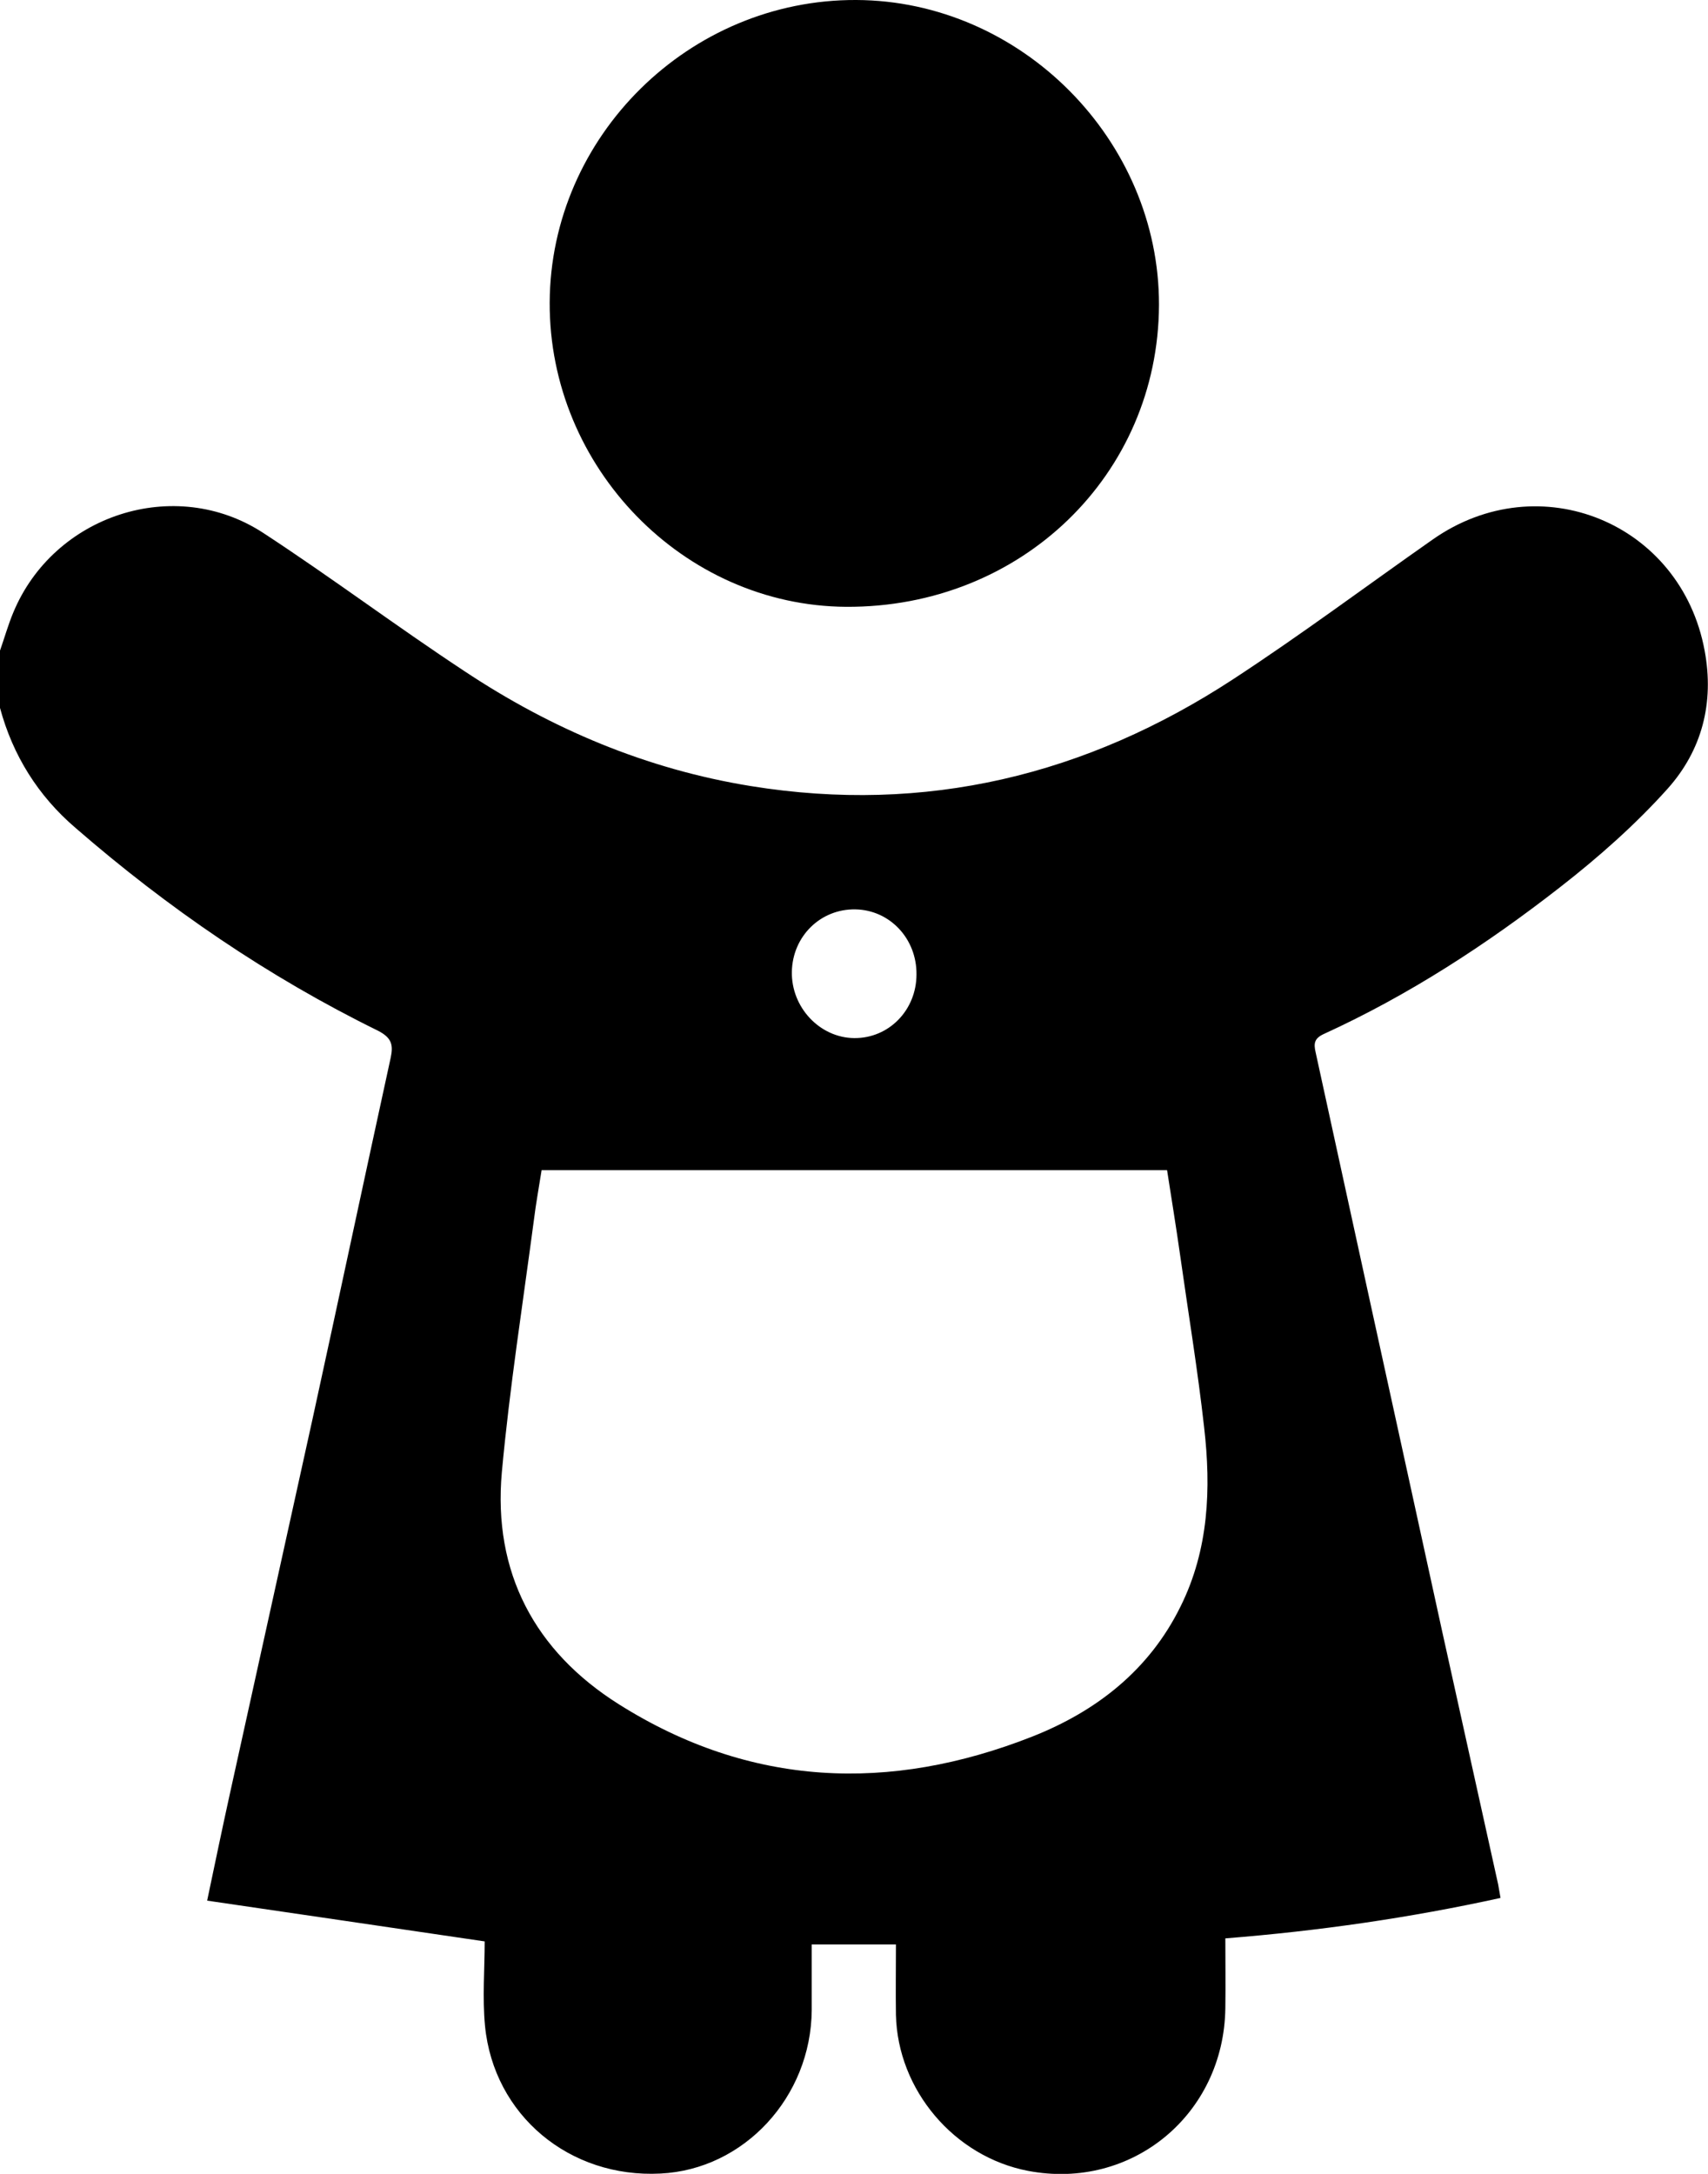
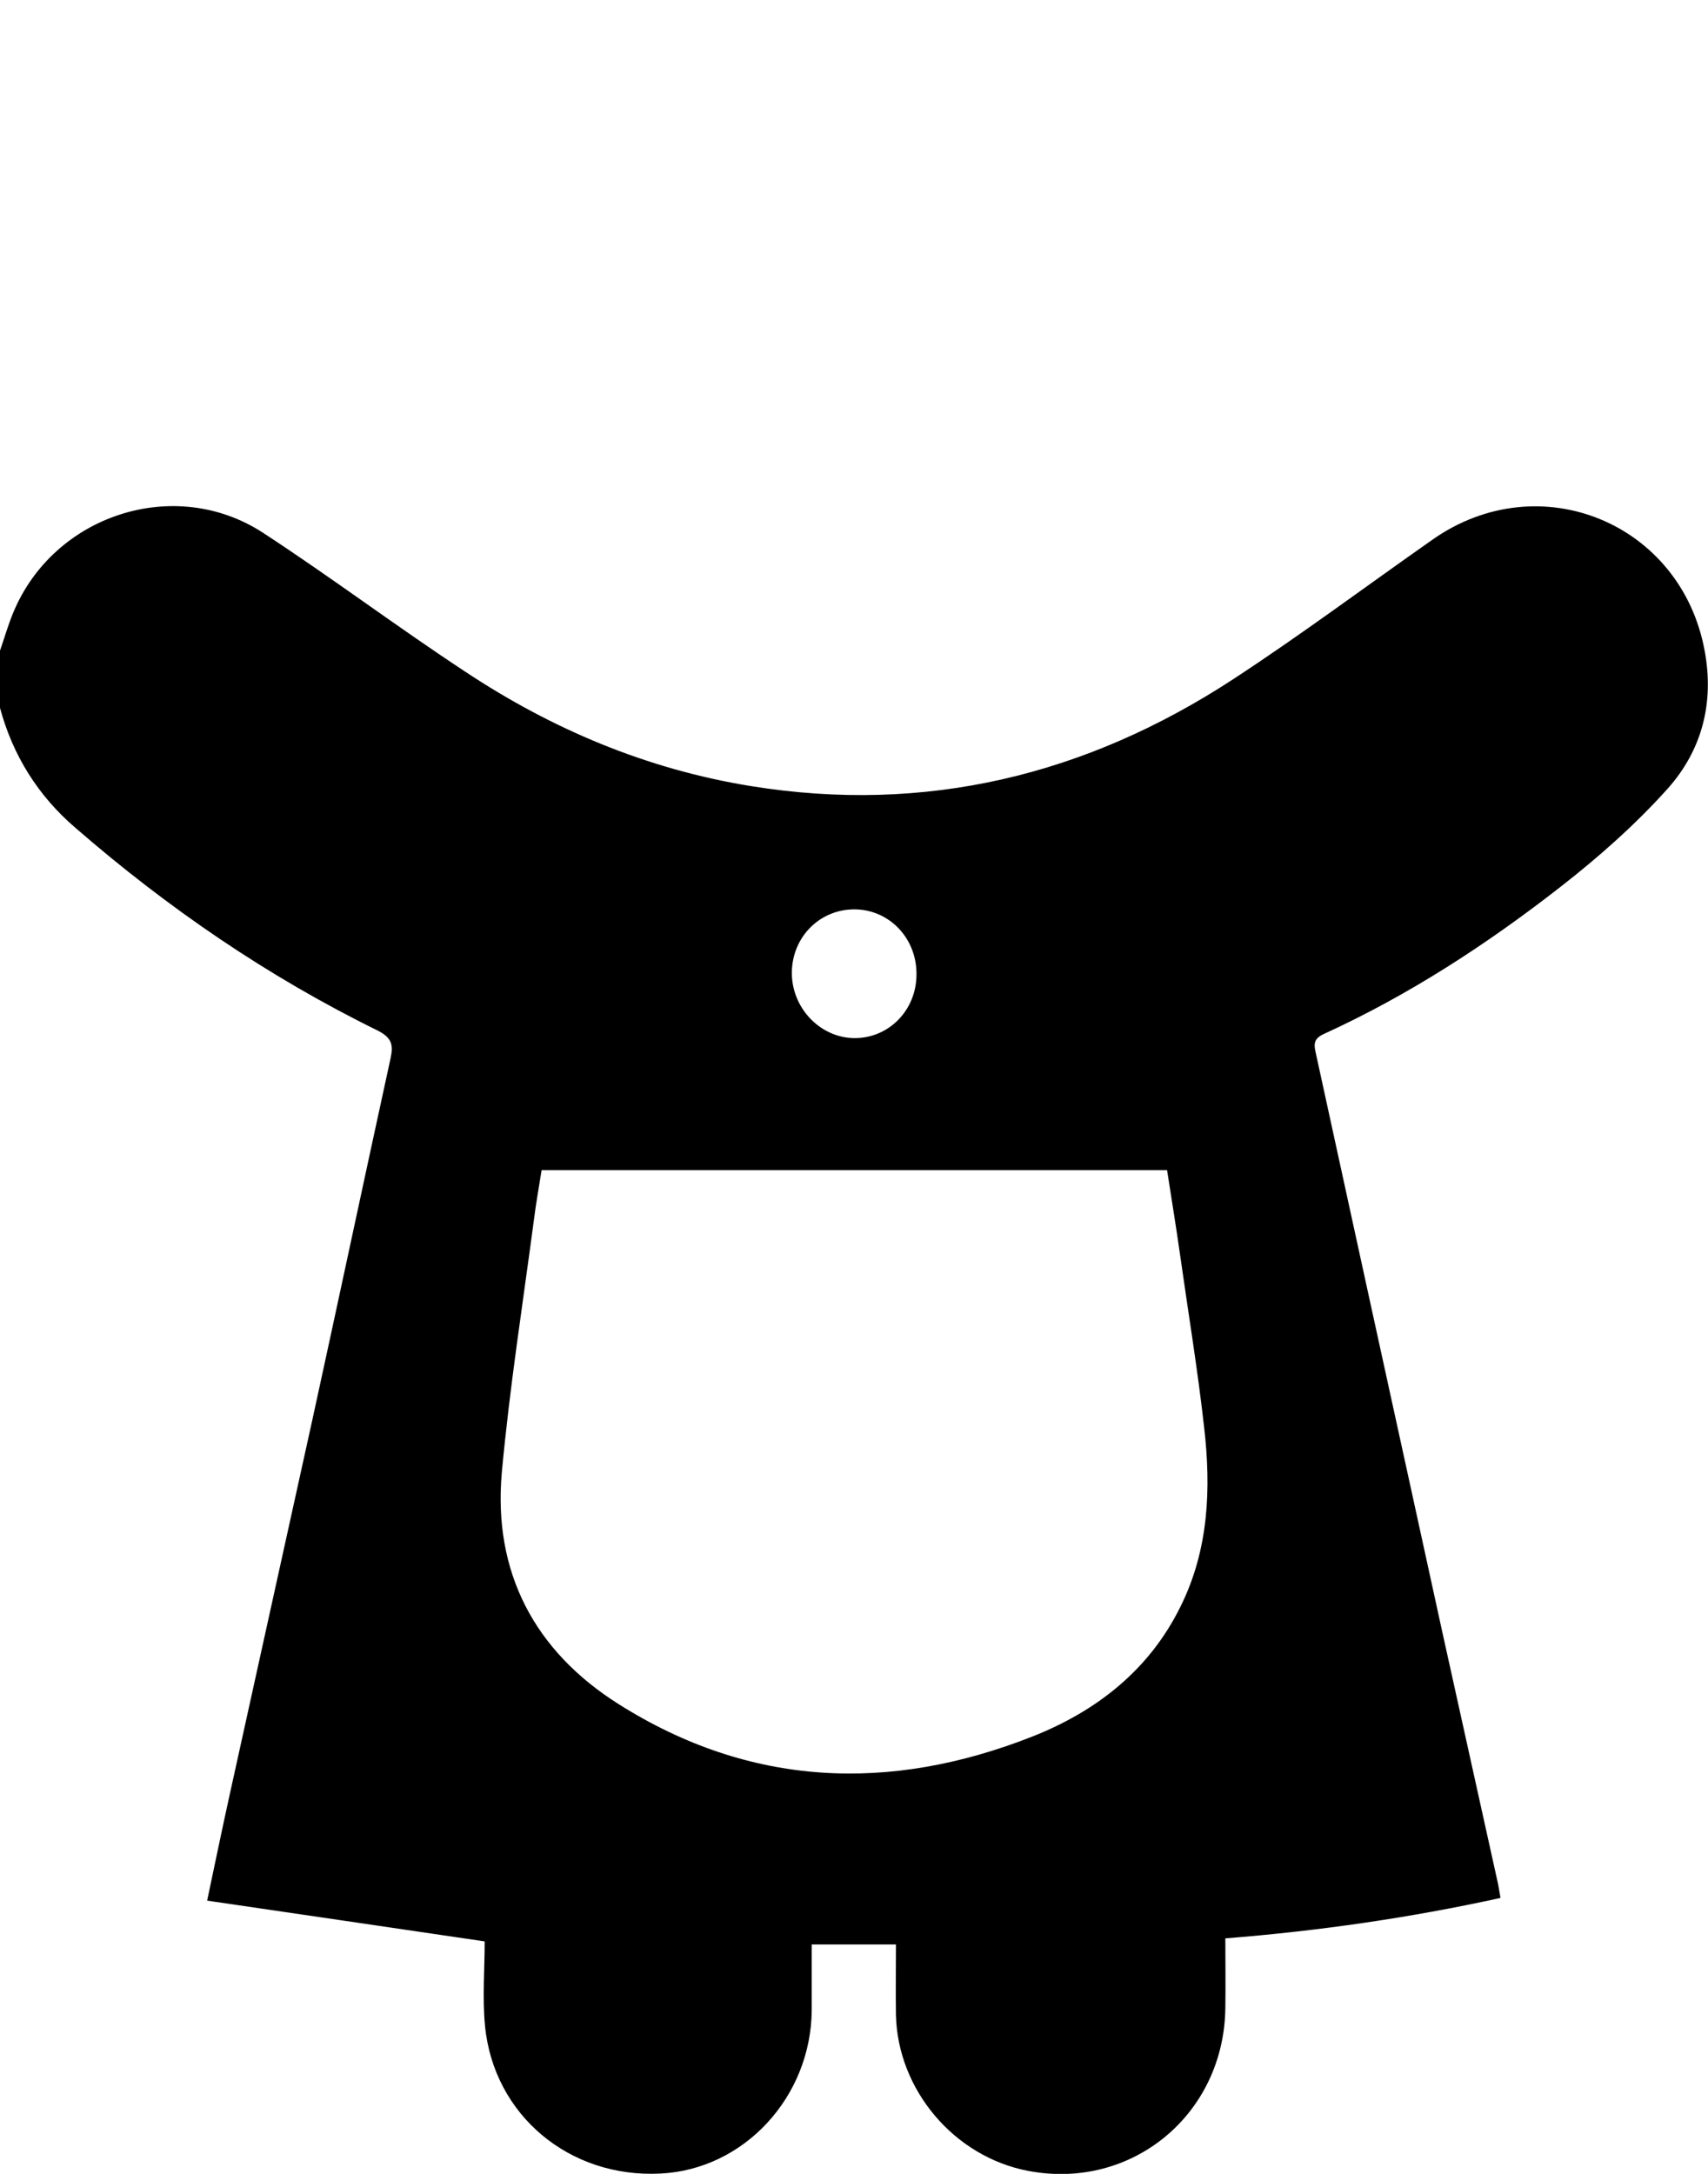
<svg xmlns="http://www.w3.org/2000/svg" version="1.1" id="Слой_1" x="0px" y="0px" viewBox="0 0 507.1 645.2" style="enable-background:new 0 0 507.1 645.2;" xml:space="preserve">
  <g>
    <path d="M0,193.1c1.3-3.7,2.4-7.6,3.9-11.2c12-29.1,48-40.9,74.3-23.7c20.2,13.2,39.5,27.7,59.7,41c25.9,17.2,54.1,29.1,85,34.1   c51.9,8.4,99.6-3.2,143.2-31.7c20.2-13.2,39.6-27.7,59.3-41.5c31.7-22.2,73.7-4.9,80.7,33c2.9,15.5-0.8,29.6-11,41   c-9.6,10.7-20.6,20.4-31.9,29.2c-21.8,17-45,32.1-70.2,43.6c-2.8,1.3-3,2.8-2.4,5.4c5.6,25.5,11.1,51,16.7,76.5   c7,31.8,13.9,63.6,20.9,95.5c5.5,25,11.1,50,16.6,75c0.2,1.1,0.4,2.3,0.7,4c-26.9,5.9-53.9,9.8-81.7,12c0,7.1,0.1,13.9,0,20.7   c-0.4,31.6-27.8,54.2-58.6,48.3c-21.9-4.2-38.7-24-39.2-46.3c-0.1-6.8,0-13.6,0-20.9c-8.3,0-16.3,0-25,0c0,6.6,0,13,0,19.5   c-0.2,25.8-20.1,47.3-44.9,48.5c-27,1.4-49.5-17.3-52.1-43.8c-0.8-8.4-0.1-16.9-0.1-25.1c-27.9-4.1-55-8.1-82.4-12.1   c2.4-11.4,4.5-21.5,6.7-31.5c8.2-37.2,16.4-74.3,24.6-111.5c7.8-35.7,15.4-71.5,23.2-107.2c0.8-3.8,0.3-5.9-3.8-8   c-32.6-16-62.4-36.4-89.8-60.2C11.3,236.2,3.8,224.2,0,210.1C0,204.4,0,198.7,0,193.1z M160.8,347.3c-0.8,5.1-1.7,10-2.3,14.9   c-3.3,24.9-7.2,49.7-9.5,74.7c-2.7,29.8,9.8,53.2,34.7,68.9c39,24.6,80.4,26.3,122.8,9.6c19-7.5,34.7-19.7,44-38.6   c8.4-16.9,9.1-35,7-53.2c-1.9-17-4.7-33.9-7.1-50.9c-1.2-8.5-2.6-17-3.9-25.4C284.4,347.3,222.8,347.3,160.8,347.3z M272.1,289.2   c0.1-10.6-7.9-19.1-18.1-19.3c-10.4-0.2-18.7,8-18.9,18.5c-0.2,10.6,8.3,19.6,18.5,19.7C263.9,308.2,272.1,299.8,272.1,289.2z" />
-     <path d="M344.1,90.5c-0.2,50.5-41,89.9-92.9,89.6c-48.2-0.3-88.2-41.3-88-90.3c0.2-49.3,41.4-90,91-89.8   C303.2,0.2,344.2,41.6,344.1,90.5z" />
  </g>
</svg>